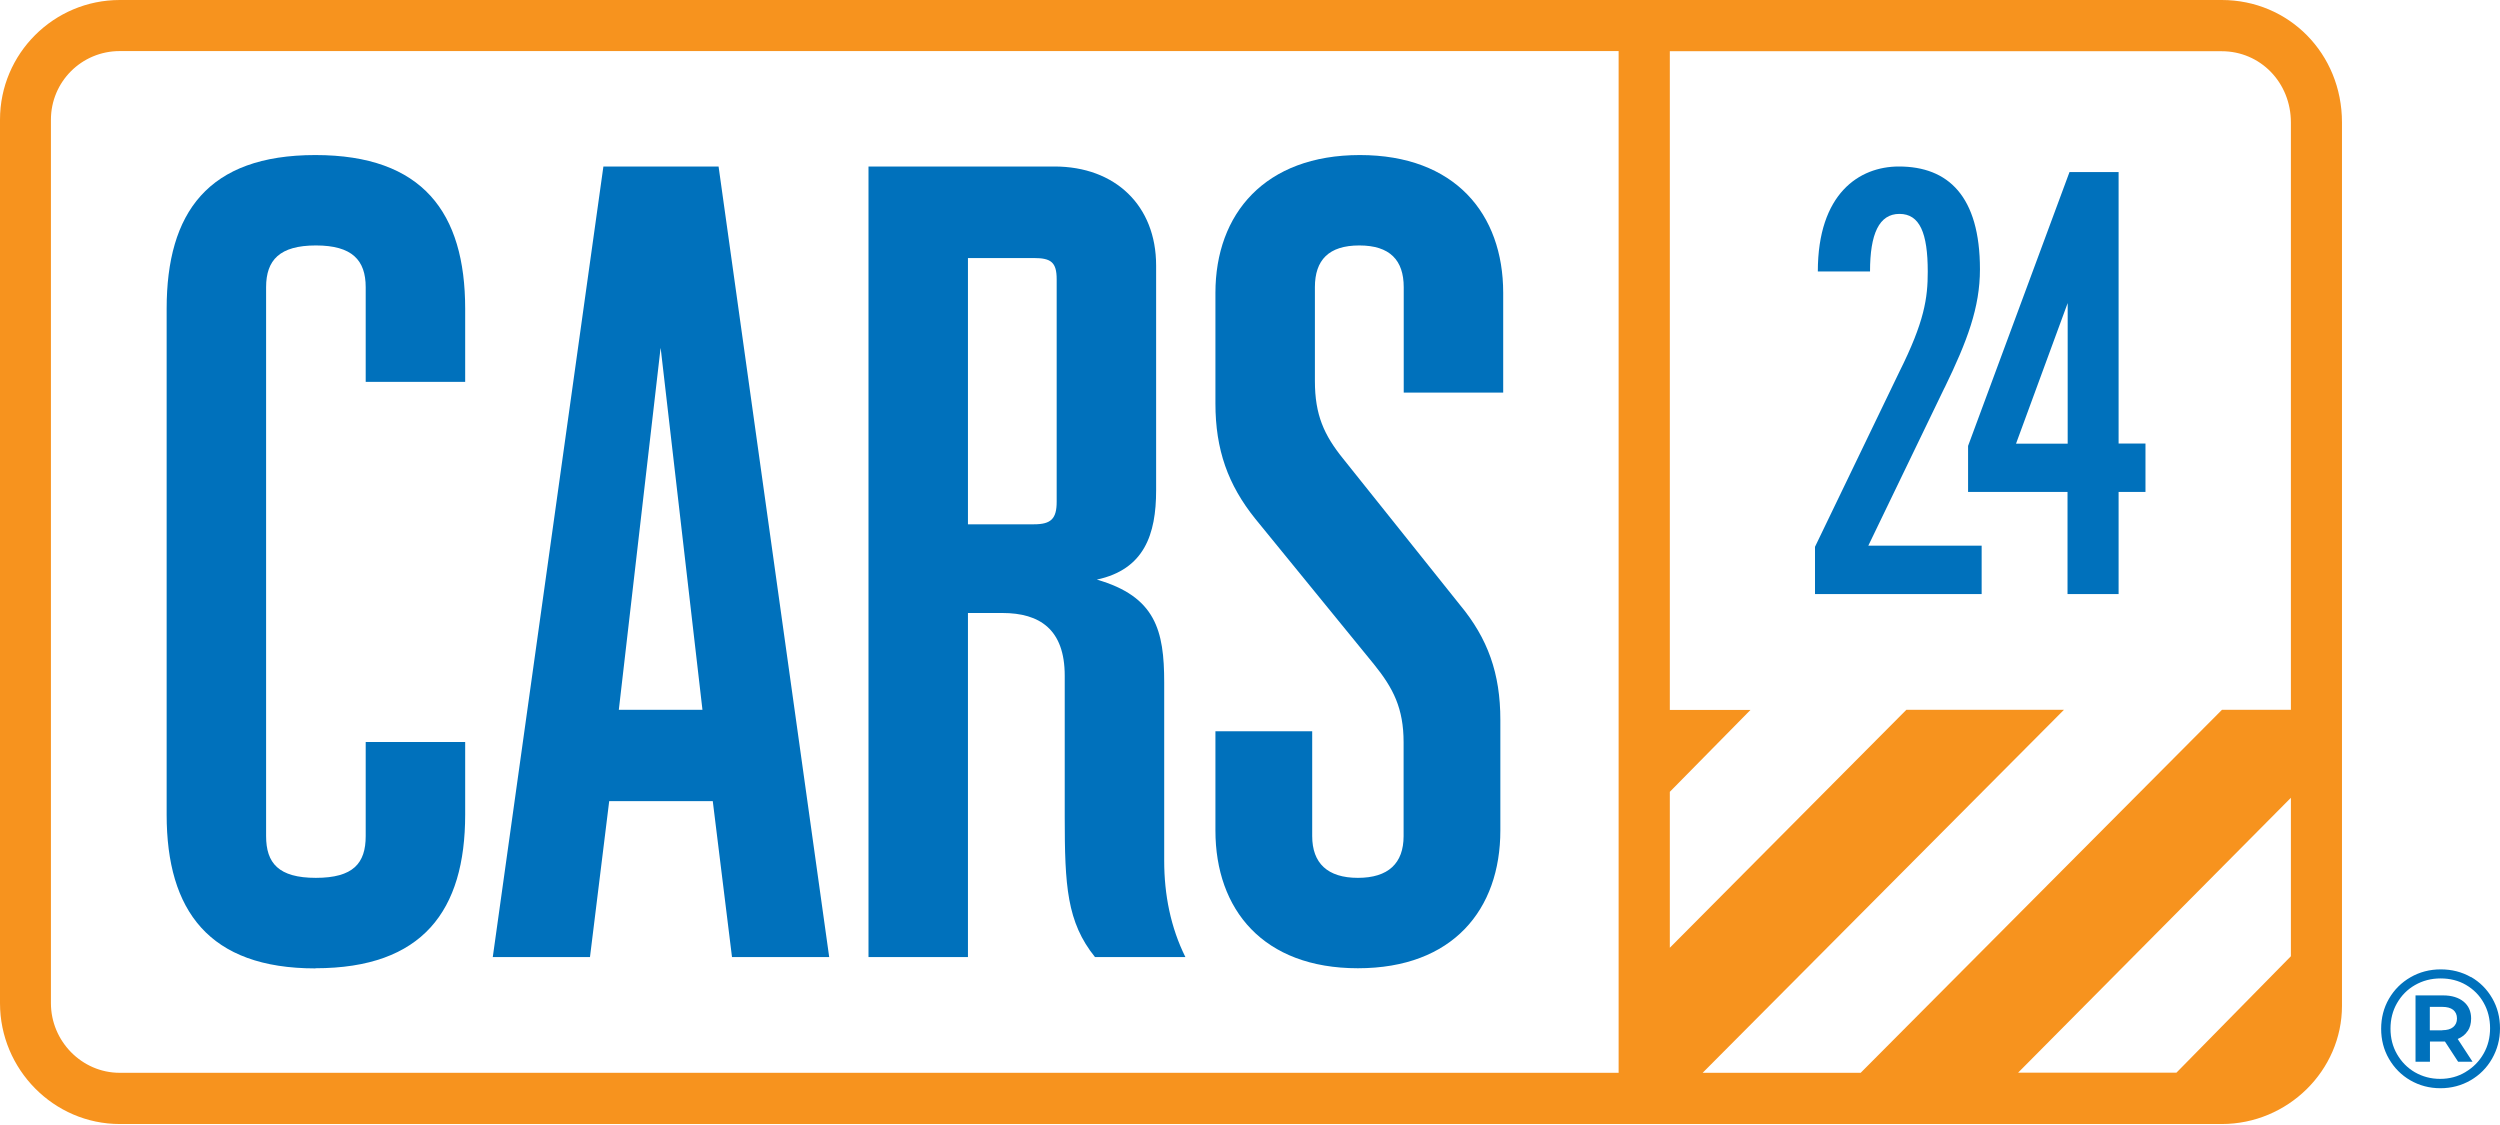
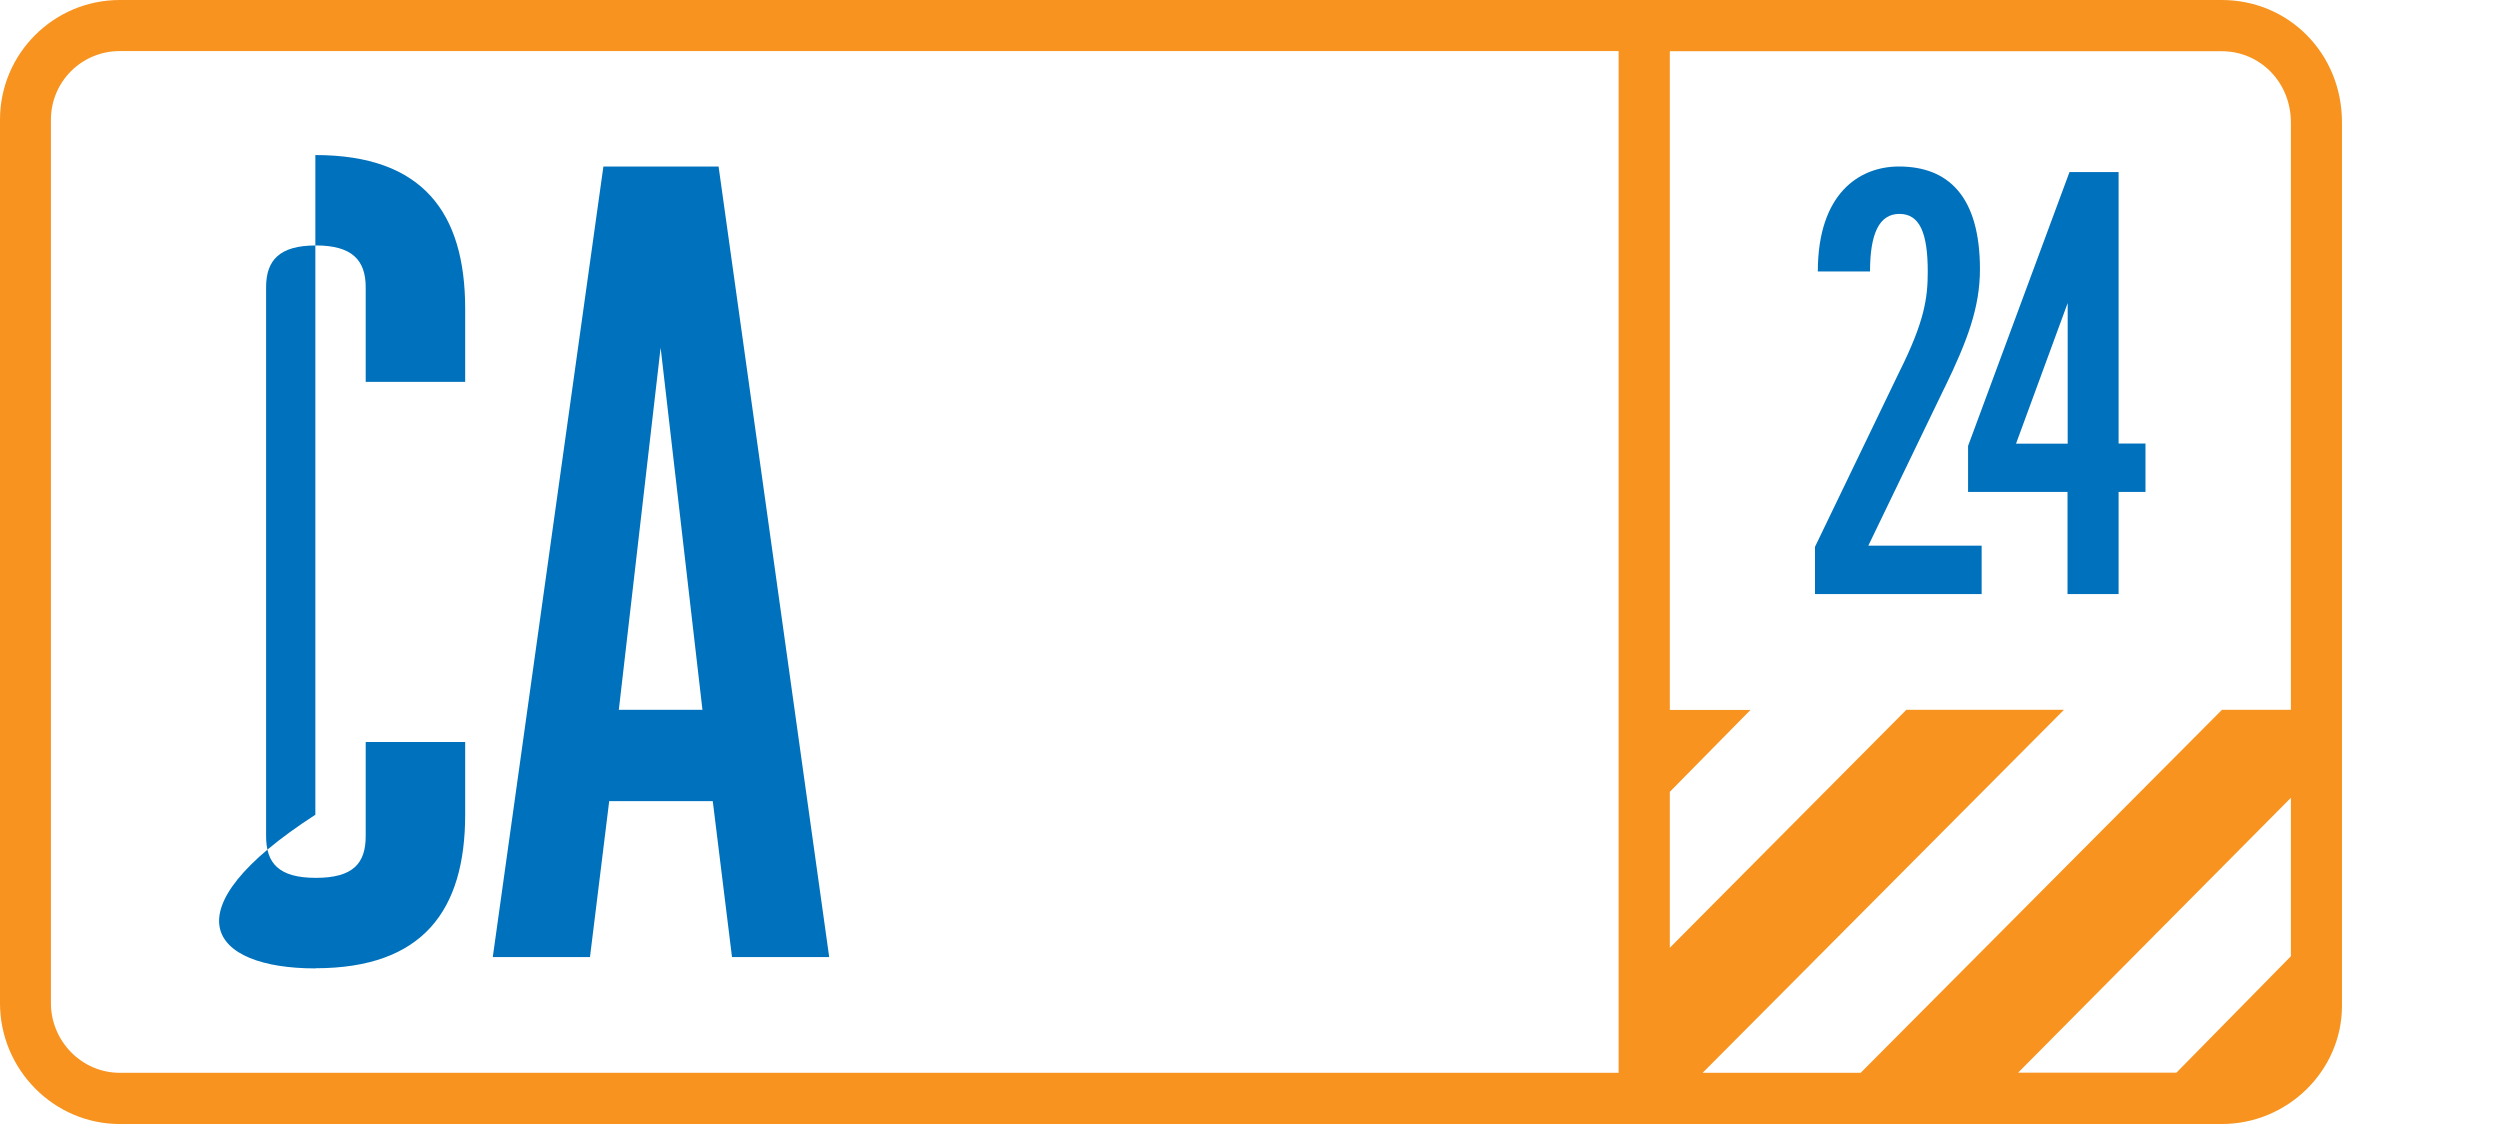
<svg xmlns="http://www.w3.org/2000/svg" width="100" height="45" viewBox="0 0 100 45" fill="none">
  <path d="M88.869 0H4.793C2.15 0 0 2.145 0 4.788V40.128C0 42.771 2.145 44.961 4.793 44.961H88.869C91.511 44.961 93.679 42.822 93.679 40.235V4.895C93.679 2.145 91.557 0 88.869 0ZM64.745 42.912H4.788C3.271 42.912 2.037 41.645 2.037 40.128V4.788C2.037 3.271 3.265 2.043 4.788 2.043H64.745V42.912ZM91.636 38.249L87.058 42.906H80.725L91.636 31.911V38.249ZM91.636 28.391H88.88L74.427 42.912H68.106L82.559 28.391H76.255L66.793 37.91V31.673L70.019 28.397H66.793V2.049H88.869C90.414 2.049 91.636 3.299 91.636 4.901V28.397V28.391Z" fill="#F7931E" />
-   <path d="M12.614 38.73C16.909 38.73 18.607 36.427 18.607 32.584V29.681H14.628V33.444C14.628 34.531 14.13 35.114 12.636 35.114C11.142 35.114 10.644 34.525 10.644 33.444V11.488C10.644 10.401 11.188 9.818 12.636 9.818C14.085 9.818 14.628 10.407 14.628 11.488V15.274H18.607V12.348C18.607 8.505 16.909 6.202 12.614 6.202C8.318 6.202 6.666 8.505 6.666 12.348V32.59C6.666 36.432 8.364 38.736 12.614 38.736" fill="#0071BC" />
+   <path d="M12.614 38.73C16.909 38.73 18.607 36.427 18.607 32.584V29.681H14.628V33.444C14.628 34.531 14.13 35.114 12.636 35.114C11.142 35.114 10.644 34.525 10.644 33.444V11.488C10.644 10.401 11.188 9.818 12.636 9.818C14.085 9.818 14.628 10.407 14.628 11.488V15.274H18.607V12.348C18.607 8.505 16.909 6.202 12.614 6.202V32.59C6.666 36.432 8.364 38.736 12.614 38.736" fill="#0071BC" />
  <path d="M24.351 32.046H28.511L29.28 38.283H33.168L28.743 6.66H24.136L19.711 38.283H23.599L24.368 32.046H24.351ZM26.428 13.932L28.098 28.391H24.753L26.422 13.932H26.428Z" fill="#0071BC" />
-   <path d="M38.718 24.52H40.099C41.588 24.52 42.589 25.176 42.589 27.027V32.675C42.589 35.43 42.674 36.885 43.8 38.283H47.416C46.828 37.1 46.568 35.793 46.568 34.434V27.299C46.568 25.222 46.228 23.863 43.874 23.184C45.77 22.777 46.245 21.379 46.245 19.614V10.621C46.245 8.228 44.615 6.66 42.176 6.66H34.74V38.283H38.718V24.514V24.52ZM38.718 10.322H41.361C42.04 10.322 42.267 10.491 42.267 11.17V20.072C42.267 20.751 42.04 20.972 41.361 20.972H38.718V10.322Z" fill="#0071BC" />
-   <path d="M54.316 38.73C58.113 38.73 60.014 36.382 60.014 33.218V28.793C60.014 26.942 59.516 25.539 58.39 24.186L53.733 18.358C52.963 17.407 52.596 16.598 52.596 15.24V11.488C52.596 10.401 53.15 9.818 54.372 9.818C55.595 9.818 56.149 10.407 56.149 11.488V15.704H60.128V11.714C60.128 8.551 58.192 6.202 54.395 6.202C50.598 6.202 48.617 8.551 48.617 11.714V16.139C48.617 17.99 49.121 19.393 50.207 20.746L54.961 26.575C55.73 27.525 56.144 28.334 56.144 29.693V33.444C56.144 34.531 55.532 35.114 54.316 35.114C53.099 35.114 52.488 34.525 52.488 33.444V29.251H48.617V33.218C48.617 36.382 50.524 38.73 54.316 38.73Z" fill="#0071BC" />
  <path d="M77.783 15.511C78.694 13.638 79.198 12.291 79.198 10.774C79.198 7.843 77.925 6.66 75.955 6.66C74.371 6.66 72.713 7.741 72.713 10.859H74.801C74.801 9.354 75.163 8.556 75.978 8.556C76.793 8.556 77.11 9.326 77.11 10.865C77.11 11.923 76.98 12.862 75.972 14.877L72.6 21.872V23.762H79.266V21.826H74.733L77.783 15.505V15.511Z" fill="#0071BC" />
  <path d="M84.749 6.882H82.78L78.723 17.837V19.677H82.701V23.762H84.744V19.677H85.819V17.741H84.744V6.876L84.749 6.882ZM82.707 17.747H80.641L82.707 12.122V17.747Z" fill="#0071BC" />
-   <path d="M98.834 39.075C99.196 39.284 99.479 39.567 99.688 39.929C99.898 40.291 100 40.693 100 41.135C100 41.576 99.892 41.978 99.683 42.346C99.473 42.714 99.185 43.002 98.823 43.212C98.46 43.421 98.059 43.529 97.617 43.529C97.176 43.529 96.774 43.421 96.412 43.212C96.05 43.002 95.767 42.714 95.557 42.351C95.348 41.989 95.246 41.587 95.246 41.152C95.246 40.716 95.348 40.314 95.557 39.952C95.767 39.59 96.055 39.301 96.418 39.092C96.78 38.882 97.187 38.775 97.629 38.775C98.07 38.775 98.477 38.877 98.84 39.086L98.834 39.075ZM98.624 42.878C98.93 42.697 99.168 42.453 99.343 42.148C99.519 41.842 99.603 41.497 99.603 41.129C99.603 40.761 99.519 40.416 99.349 40.116C99.179 39.81 98.941 39.573 98.641 39.397C98.342 39.222 98.002 39.137 97.623 39.137C97.244 39.137 96.904 39.228 96.599 39.403C96.293 39.578 96.055 39.822 95.88 40.127C95.704 40.433 95.62 40.773 95.62 41.146C95.62 41.52 95.704 41.859 95.88 42.165C96.055 42.47 96.293 42.714 96.593 42.889C96.898 43.064 97.232 43.155 97.606 43.155C97.979 43.155 98.319 43.064 98.619 42.883L98.624 42.878ZM98.704 41.242C98.613 41.384 98.483 41.486 98.308 41.559L98.902 42.47H98.325L97.798 41.661H97.198V42.47H96.621V39.816H97.725C98.07 39.816 98.342 39.901 98.545 40.065C98.743 40.229 98.845 40.456 98.845 40.739C98.845 40.937 98.8 41.106 98.709 41.242H98.704ZM97.691 41.208C97.877 41.208 98.025 41.169 98.126 41.084C98.228 40.999 98.279 40.886 98.279 40.739C98.279 40.591 98.228 40.478 98.126 40.393C98.025 40.314 97.877 40.275 97.691 40.275H97.193V41.214H97.691V41.208Z" fill="#0071BC" />
</svg>